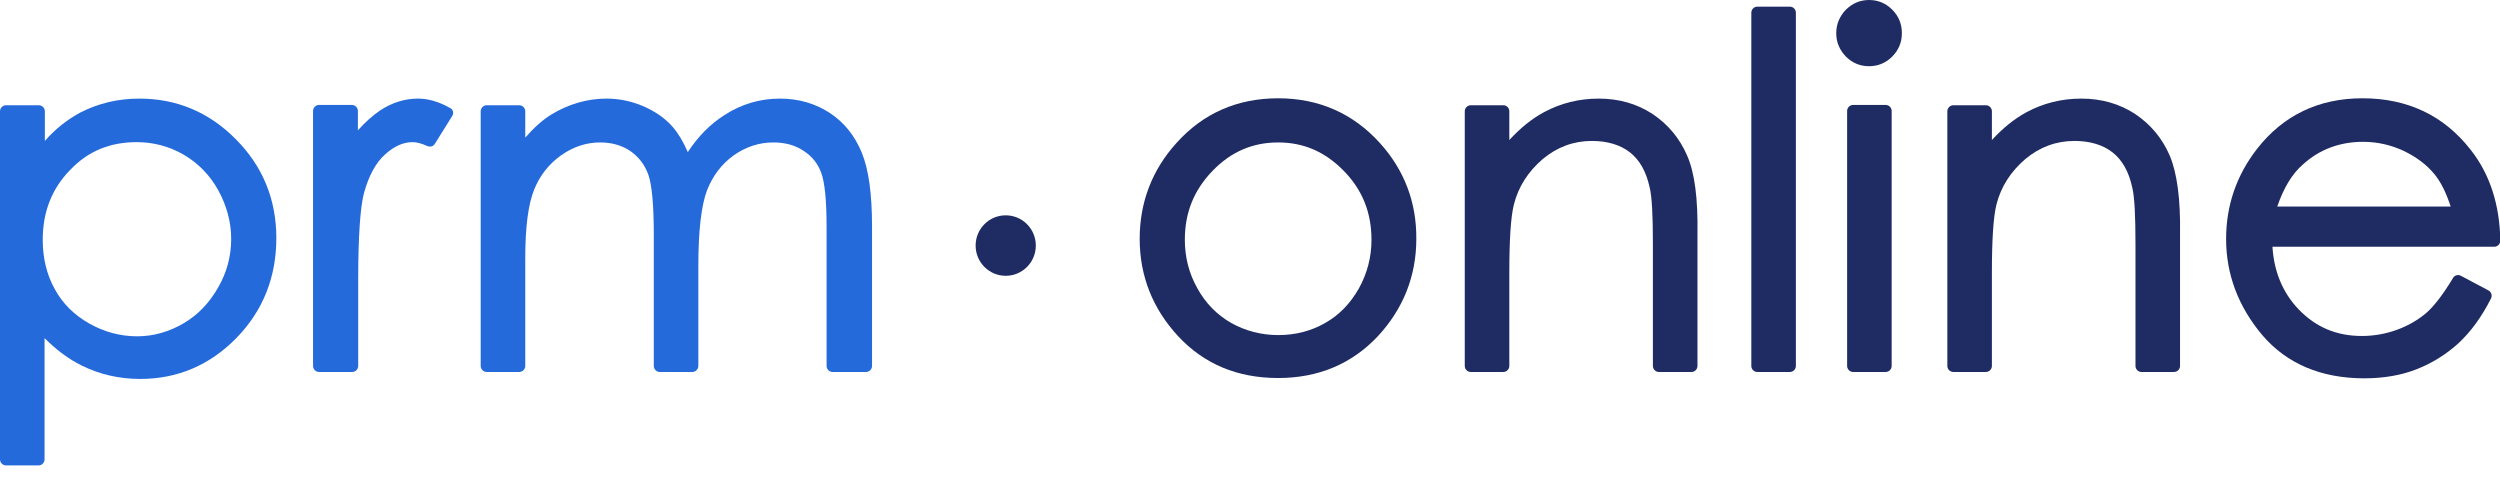
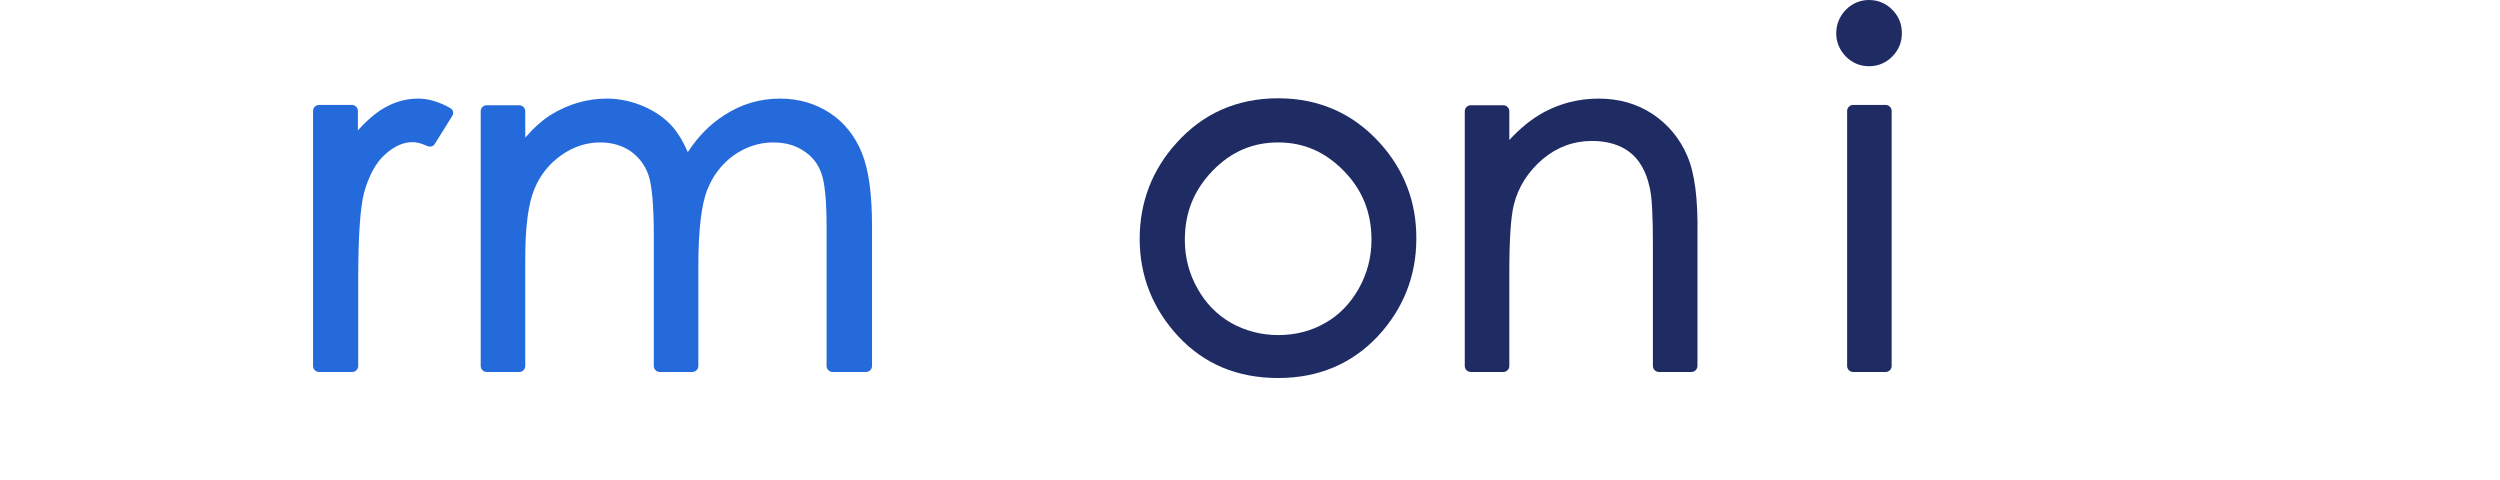
<svg xmlns="http://www.w3.org/2000/svg" width="125" height="24" viewBox="0 0 125 24" fill="none">
  <g clip-path="url(#clip0_4128_2429)">
    <path d="M68.995 7.152C67.656 5.67 65.94 4.914 63.908 4.914C61.861 4.914 60.145 5.67 58.821 7.152C57.602 8.498 56.984 10.116 56.984 11.945C56.984 13.79 57.632 15.438 58.911 16.814C60.205 18.205 61.876 18.901 63.908 18.901C65.925 18.901 67.595 18.19 68.89 16.814C70.169 15.438 70.816 13.79 70.816 11.945C70.831 10.116 70.214 8.498 68.995 7.152ZM63.908 7.122C65.187 7.122 66.256 7.59 67.189 8.543C68.122 9.496 68.574 10.63 68.574 11.991C68.574 12.852 68.363 13.669 67.942 14.425C67.52 15.166 66.963 15.756 66.256 16.149C65.549 16.557 64.766 16.754 63.908 16.754C63.065 16.754 62.267 16.542 61.56 16.149C60.852 15.741 60.281 15.166 59.874 14.425C59.453 13.684 59.242 12.868 59.242 11.991C59.242 10.63 59.694 9.511 60.627 8.543C61.545 7.59 62.629 7.122 63.908 7.122Z" fill="#1F2C64" />
    <path d="M84.361 7.788C83.985 6.911 83.398 6.215 82.63 5.701C81.847 5.187 80.945 4.93 79.936 4.93C78.958 4.93 78.04 5.157 77.197 5.61C76.58 5.943 76.008 6.412 75.466 7.001V5.565C75.466 5.398 75.33 5.262 75.165 5.262H73.539C73.374 5.262 73.238 5.398 73.238 5.565V18.297C73.238 18.463 73.374 18.599 73.539 18.599H75.165C75.33 18.599 75.466 18.463 75.466 18.297V13.624C75.466 11.976 75.541 10.842 75.692 10.237C75.917 9.33 76.414 8.574 77.136 7.954C77.859 7.349 78.687 7.047 79.59 7.047C80.373 7.047 81.02 7.243 81.501 7.621C81.983 7.999 82.314 8.589 82.48 9.36C82.6 9.829 82.645 10.797 82.645 12.233V18.297C82.645 18.463 82.781 18.599 82.946 18.599H84.572C84.737 18.599 84.873 18.463 84.873 18.297V11.734C84.903 9.95 84.737 8.649 84.361 7.788Z" fill="#1F2C64" />
-     <path d="M89.493 0.333H87.867C87.702 0.333 87.566 0.469 87.566 0.635V18.297C87.566 18.463 87.702 18.599 87.867 18.599H89.493C89.659 18.599 89.794 18.463 89.794 18.297V0.635C89.794 0.469 89.659 0.333 89.493 0.333Z" fill="#1F2C64" />
    <path d="M94.612 0.484C94.296 0.166 93.905 0 93.453 0C93.001 0 92.625 0.166 92.294 0.484C91.978 0.817 91.812 1.21 91.812 1.663C91.812 2.117 91.978 2.495 92.294 2.828C92.61 3.145 93.001 3.311 93.453 3.311C93.905 3.311 94.296 3.145 94.612 2.828C94.928 2.51 95.094 2.117 95.094 1.663C95.094 1.21 94.943 0.817 94.612 0.484Z" fill="#1F2C64" />
    <path d="M94.282 5.247H92.656C92.491 5.247 92.356 5.383 92.356 5.549V18.296C92.356 18.463 92.491 18.599 92.656 18.599H94.282C94.448 18.599 94.583 18.463 94.583 18.296V5.549C94.583 5.383 94.448 5.247 94.282 5.247Z" fill="#1F2C64" />
-     <path d="M108.49 7.788C108.114 6.911 107.527 6.215 106.759 5.701C105.976 5.187 105.073 4.93 104.065 4.93C103.087 4.93 102.169 5.157 101.326 5.61C100.709 5.943 100.137 6.412 99.595 7.001V5.565C99.595 5.398 99.459 5.262 99.294 5.262H97.668C97.503 5.262 97.367 5.398 97.367 5.565V18.297C97.367 18.463 97.503 18.599 97.668 18.599H99.294C99.459 18.599 99.595 18.463 99.595 18.297V13.624C99.595 11.976 99.67 10.842 99.82 10.237C100.046 9.33 100.543 8.574 101.265 7.954C101.988 7.349 102.816 7.047 103.719 7.047C104.501 7.047 105.149 7.243 105.63 7.621C106.112 7.999 106.443 8.589 106.609 9.36C106.729 9.829 106.774 10.797 106.774 12.233V18.297C106.774 18.463 106.91 18.599 107.075 18.599H108.701C108.866 18.599 109.002 18.463 109.002 18.297V11.734C109.032 9.95 108.851 8.649 108.49 7.788Z" fill="#1F2C64" />
-     <path d="M123.541 7.5C122.202 5.776 120.381 4.914 118.123 4.914C115.94 4.914 114.164 5.761 112.855 7.439C111.831 8.755 111.305 10.267 111.305 11.945C111.305 13.729 111.922 15.347 113.126 16.769C114.345 18.19 116.061 18.916 118.213 18.916C119.176 18.916 120.064 18.765 120.832 18.462C121.6 18.16 122.307 17.721 122.924 17.162C123.541 16.587 124.083 15.846 124.55 14.924C124.625 14.773 124.565 14.591 124.414 14.516L123.045 13.79C122.909 13.714 122.728 13.76 122.653 13.896C122.172 14.697 121.72 15.287 121.329 15.635C120.922 15.982 120.441 16.27 119.869 16.482C119.297 16.693 118.695 16.799 118.093 16.799C116.828 16.799 115.79 16.36 114.932 15.468C114.149 14.652 113.698 13.593 113.623 12.338H124.715C124.79 12.338 124.866 12.308 124.926 12.248C124.986 12.187 125.016 12.112 125.016 12.036C124.986 10.252 124.505 8.725 123.541 7.5ZM113.863 10.327C114.179 9.405 114.601 8.694 115.143 8.226C115.971 7.469 116.994 7.091 118.153 7.091C118.86 7.091 119.538 7.243 120.185 7.545C120.817 7.848 121.344 8.241 121.735 8.725C122.066 9.133 122.322 9.677 122.533 10.327H113.863Z" fill="#1F2C64" />
-     <path d="M11.8 6.971C10.461 5.61 8.835 4.93 6.969 4.93C5.885 4.93 4.907 5.172 4.019 5.625C3.371 5.973 2.769 6.442 2.243 7.047V5.565C2.243 5.398 2.107 5.262 1.942 5.262H0.301C0.135 5.262 0 5.398 0 5.565V22.969C0 23.135 0.135 23.271 0.301 23.271H1.927C2.092 23.271 2.228 23.135 2.228 22.969V16.905C2.8 17.48 3.417 17.949 4.094 18.281C4.982 18.72 5.96 18.947 7.014 18.947C8.88 18.947 10.506 18.251 11.83 16.89C13.155 15.529 13.817 13.851 13.817 11.9C13.817 9.98 13.14 8.317 11.8 6.971ZM11.559 11.946C11.559 12.793 11.349 13.609 10.912 14.365C10.476 15.136 9.904 15.741 9.181 16.165C8.459 16.588 7.676 16.815 6.863 16.815C6.02 16.815 5.223 16.603 4.47 16.18C3.718 15.756 3.131 15.182 2.739 14.456C2.333 13.73 2.137 12.898 2.137 11.991C2.137 10.6 2.589 9.436 3.507 8.498C4.395 7.561 5.494 7.107 6.833 7.107C7.676 7.107 8.474 7.319 9.196 7.742C9.919 8.166 10.491 8.755 10.912 9.511C11.334 10.283 11.559 11.099 11.559 11.946Z" fill="#256ADA" />
    <path d="M22.651 5.58C22.636 5.504 22.576 5.429 22.501 5.398C21.944 5.081 21.402 4.93 20.905 4.93C20.243 4.93 19.611 5.126 19.009 5.519C18.633 5.776 18.256 6.109 17.895 6.517V5.55C17.895 5.383 17.759 5.247 17.594 5.247H15.953C15.788 5.247 15.652 5.383 15.652 5.55V18.297C15.652 18.463 15.788 18.599 15.953 18.599H17.609C17.775 18.599 17.91 18.463 17.91 18.297V13.987C17.91 11.81 18.015 10.358 18.196 9.662C18.437 8.785 18.798 8.12 19.265 7.712C19.716 7.304 20.168 7.107 20.634 7.107C20.83 7.107 21.071 7.168 21.372 7.304C21.507 7.364 21.673 7.319 21.748 7.183L22.606 5.807C22.651 5.746 22.666 5.655 22.651 5.58Z" fill="#256ADA" />
    <path d="M43.09 7.636C42.744 6.79 42.202 6.109 41.48 5.64C40.757 5.172 39.929 4.93 38.996 4.93C38.003 4.93 37.069 5.202 36.212 5.761C35.519 6.2 34.902 6.82 34.39 7.606C34.165 7.092 33.924 6.684 33.653 6.366C33.277 5.928 32.78 5.58 32.193 5.323C31.606 5.066 30.974 4.93 30.327 4.93C29.363 4.93 28.43 5.202 27.557 5.731C27.121 6.003 26.684 6.396 26.263 6.88V5.565C26.263 5.398 26.127 5.262 25.962 5.262H24.336C24.171 5.262 24.035 5.398 24.035 5.565V18.297C24.035 18.463 24.171 18.599 24.336 18.599H25.962C26.127 18.599 26.263 18.463 26.263 18.297V12.898C26.263 11.356 26.413 10.192 26.714 9.466C27 8.755 27.467 8.181 28.069 7.757C28.671 7.334 29.318 7.122 30.011 7.122C30.598 7.122 31.109 7.273 31.531 7.561C31.952 7.863 32.238 8.241 32.419 8.74C32.599 9.254 32.69 10.283 32.69 11.779V18.297C32.69 18.463 32.825 18.599 32.991 18.599H34.616C34.782 18.599 34.917 18.463 34.917 18.297V13.307C34.917 11.522 35.068 10.252 35.354 9.511C35.64 8.785 36.076 8.211 36.678 7.772C37.28 7.349 37.942 7.122 38.665 7.122C39.252 7.122 39.764 7.258 40.185 7.546C40.606 7.818 40.892 8.181 41.058 8.634C41.239 9.103 41.329 10.025 41.329 11.341V18.297C41.329 18.463 41.464 18.599 41.63 18.599H43.301C43.466 18.599 43.602 18.463 43.602 18.297V11.341C43.602 9.693 43.436 8.483 43.09 7.636Z" fill="#256ADA" />
-     <path d="M50.286 13.79C51.118 13.79 51.791 13.113 51.791 12.278C51.791 11.443 51.118 10.766 50.286 10.766C49.455 10.766 48.781 11.443 48.781 12.278C48.781 13.113 49.455 13.79 50.286 13.79Z" fill="#1F2C64" />
  </g>
  <defs>
    <clipPath id="clip0_4128_2429">
      <rect width="125" height="23.256" fill="white" />
    </clipPath>
  </defs>
</svg>